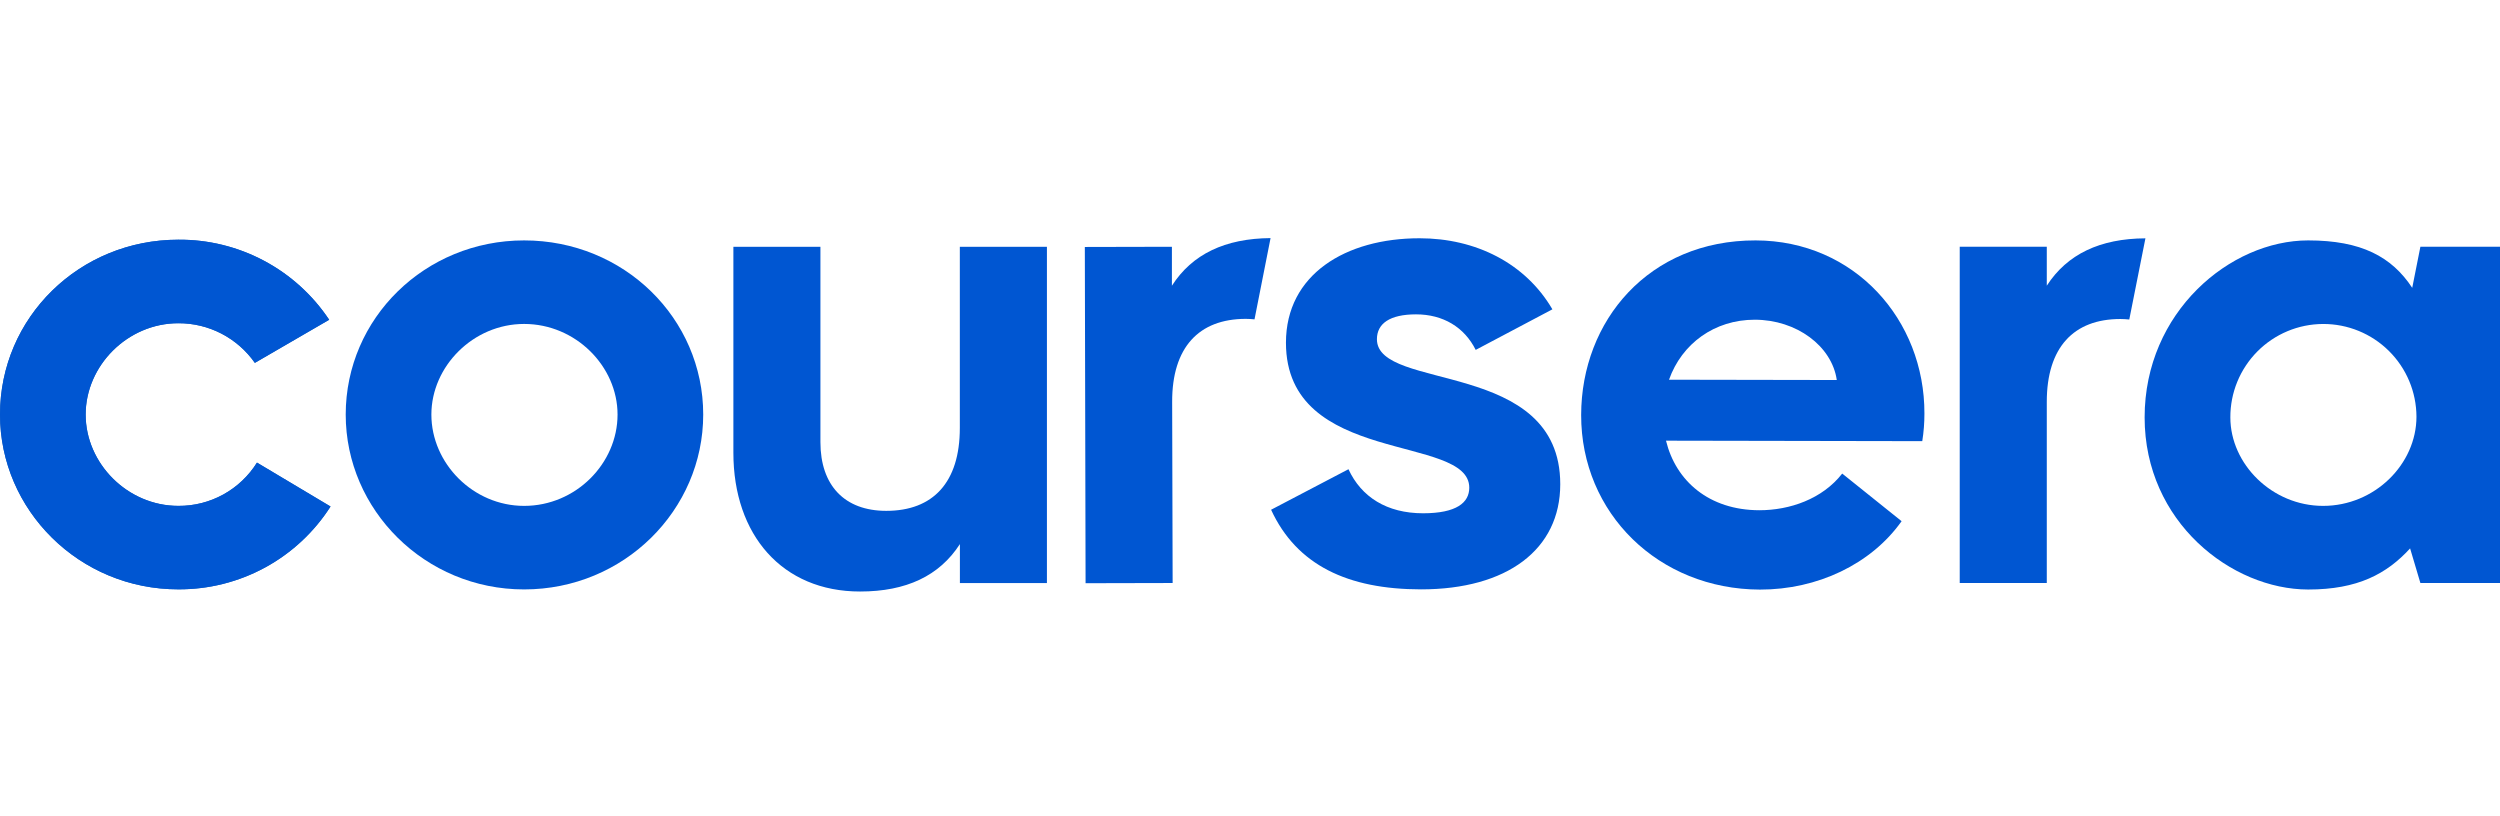
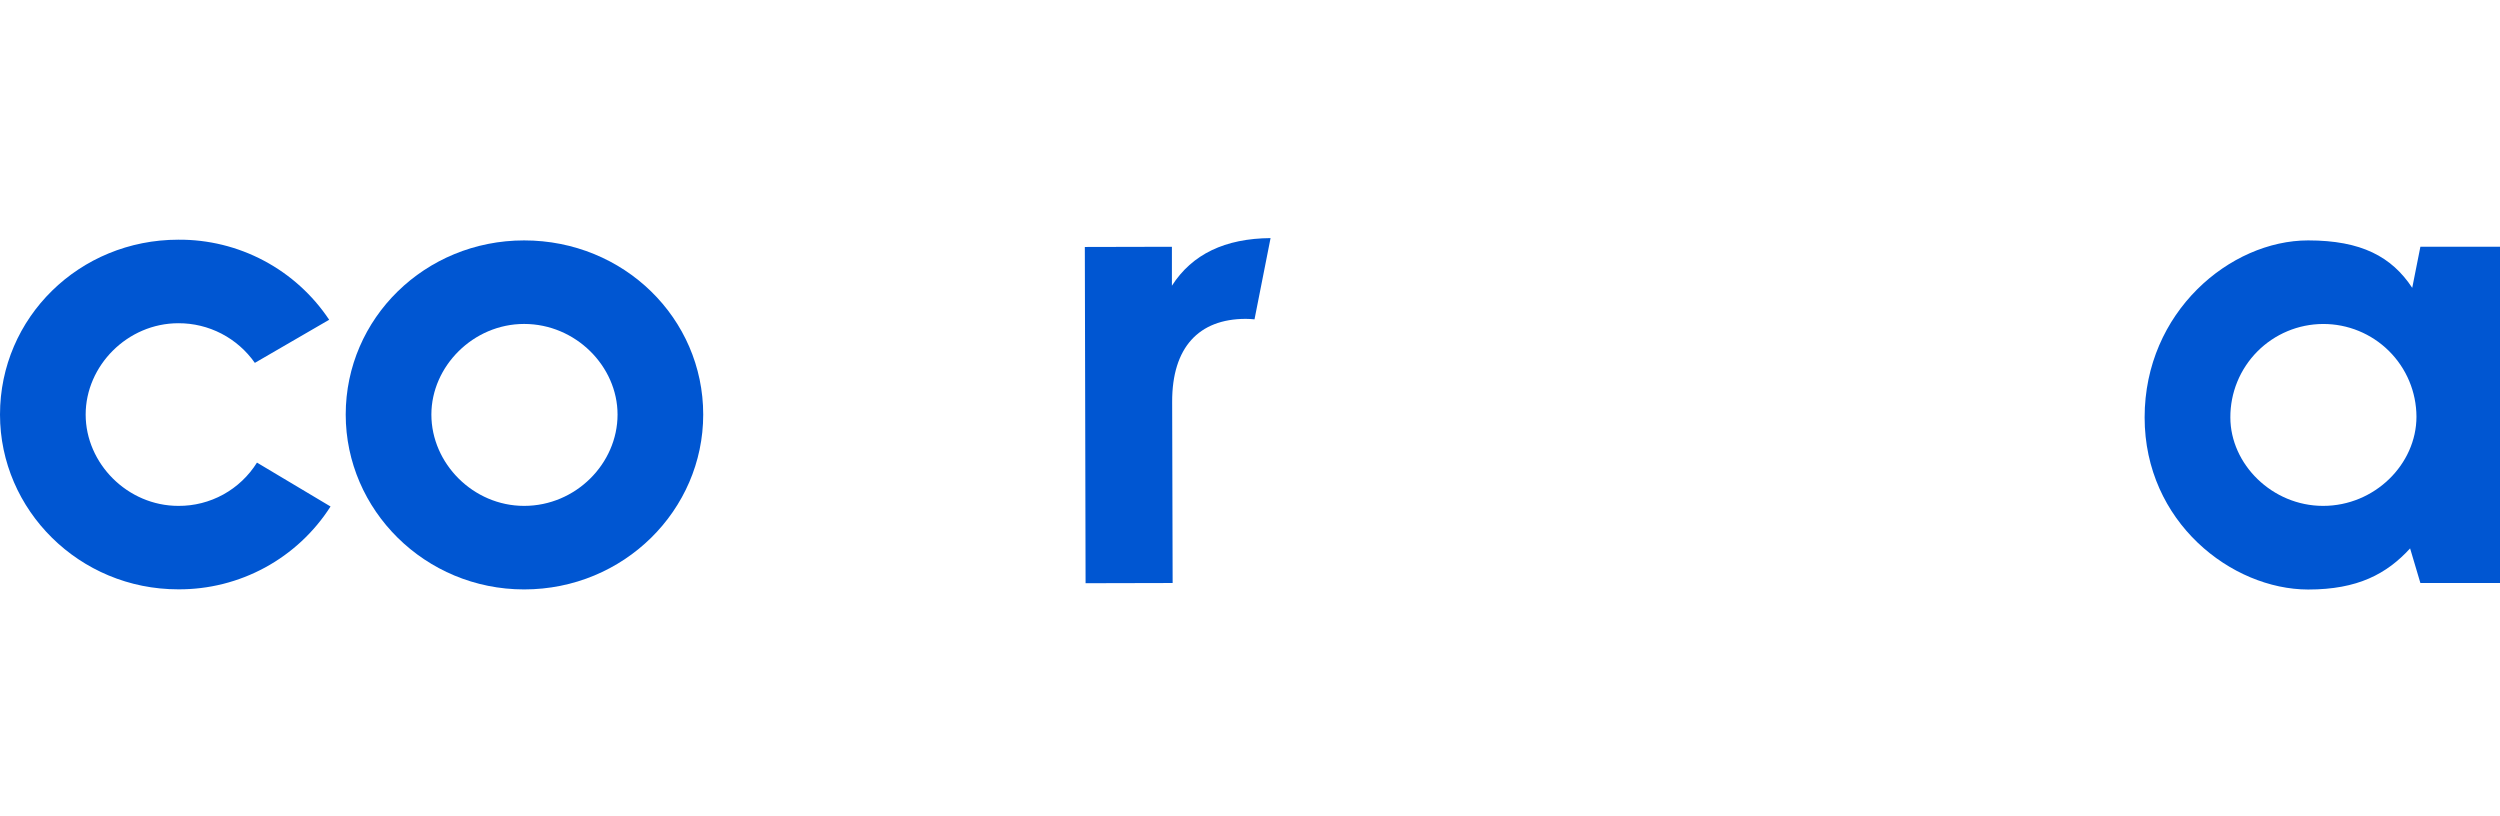
<svg xmlns="http://www.w3.org/2000/svg" width="147" height="48" viewBox="0 0 147 48" fill="none">
-   <path d="M0 24.376C0 18.674 4.661 14.094 10.489 14.094C12.242 14.082 13.97 14.506 15.517 15.328C17.065 16.15 18.384 17.344 19.355 18.802L14.985 21.337C14.479 20.615 13.806 20.025 13.024 19.619C12.241 19.213 11.371 19.003 10.489 19.006C7.493 19.006 5.037 21.504 5.037 24.376C5.037 27.248 7.493 29.746 10.489 29.746C11.413 29.752 12.322 29.521 13.131 29.076C13.94 28.63 14.621 27.985 15.11 27.201L19.436 29.782C18.477 31.283 17.153 32.517 15.588 33.369C14.023 34.221 12.268 34.662 10.487 34.653C4.661 34.658 0 29.99 0 24.376Z" fill="#2668B8" />
  <path d="M20.328 24.376C20.328 18.715 24.99 14.136 30.818 14.136C36.686 14.136 41.349 18.717 41.349 24.376C41.349 29.995 36.686 34.658 30.818 34.658C24.99 34.658 20.328 29.99 20.328 24.376ZM36.312 24.376C36.312 21.546 33.856 19.048 30.818 19.048C27.821 19.048 25.365 21.546 25.365 24.376C25.365 27.248 27.821 29.746 30.818 29.746C33.861 29.746 36.312 27.248 36.312 24.376Z" fill="#0056D2" />
  <path d="M126.104 24.543C126.104 18.34 131.141 14.136 135.721 14.136C138.842 14.136 140.632 15.093 141.839 16.925L142.319 14.508H147V34.282H142.319L141.714 32.246C140.341 33.745 138.633 34.664 135.721 34.664C131.225 34.658 126.104 30.703 126.104 24.543ZM142.088 24.501C142.083 23.049 141.501 21.66 140.471 20.638C139.441 19.616 138.047 19.044 136.595 19.05C135.144 19.055 133.755 19.637 132.732 20.667C131.71 21.698 131.139 23.091 131.145 24.543C131.145 27.29 133.601 29.746 136.599 29.746C139.634 29.746 142.088 27.29 142.088 24.501Z" fill="#0056D2" />
-   <path d="M120.351 16.799V14.509H115.232V34.282H120.351V23.628C120.351 20.422 121.934 18.758 124.678 18.758C124.86 18.758 125.033 18.77 125.202 18.787L126.151 14.014C123.483 14.028 121.549 14.943 120.351 16.799Z" fill="#0056D2" />
  <path d="M68.908 16.801V14.51L63.788 14.522L63.832 34.293L68.951 34.281L68.923 23.628C68.915 20.424 70.494 18.755 73.24 18.749C73.416 18.75 73.591 18.759 73.765 18.778L74.709 14C72.037 14.022 70.1 14.94 68.908 16.801Z" fill="#0056D2" />
-   <path d="M43.123 26.623V14.51H48.241V26C48.241 28.538 49.656 30.038 52.112 30.038C54.859 30.038 56.438 28.372 56.438 25.166V14.51H61.559V34.283H56.442V31.992C55.236 33.865 53.279 34.781 50.573 34.781C45.995 34.783 43.123 31.453 43.123 26.623Z" fill="#0056D2" />
-   <path d="M92.972 24.399C92.983 18.862 96.946 14.125 103.231 14.136C109.059 14.148 113.17 18.816 113.156 24.316C113.157 24.86 113.115 25.403 113.029 25.94L97.961 25.912C98.539 28.285 100.492 29.995 103.448 30.002C105.237 30.002 107.154 29.343 108.322 27.846L111.814 30.646C110.018 33.182 106.851 34.674 103.481 34.668C97.532 34.648 92.962 30.185 92.972 24.399ZM108.003 22.345C107.715 20.347 105.637 18.802 103.181 18.799C100.808 18.799 98.891 20.206 98.138 22.327L108.003 22.345Z" fill="#0056D2" />
-   <path d="M74.74 29.973L79.29 27.59C80.042 29.22 81.546 30.181 83.678 30.181C85.641 30.181 86.393 29.555 86.393 28.677C86.393 25.496 75.614 27.424 75.614 20.151C75.614 16.14 79.123 14.01 83.468 14.01C86.769 14.01 89.693 15.472 91.281 18.188L86.771 20.574C86.103 19.236 84.85 18.484 83.261 18.484C81.717 18.484 80.963 19.028 80.963 19.946C80.963 23.039 91.743 21.075 91.743 28.472C91.743 32.316 88.61 34.655 83.554 34.655C79.251 34.651 76.242 33.231 74.74 29.973Z" fill="#0056D2" />
  <path d="M0 24.376C0 18.674 4.661 14.094 10.489 14.094C12.242 14.082 13.97 14.506 15.517 15.328C17.065 16.15 18.384 17.344 19.355 18.802L14.985 21.337C14.479 20.615 13.806 20.025 13.024 19.619C12.241 19.213 11.371 19.003 10.489 19.006C7.493 19.006 5.037 21.504 5.037 24.376C5.037 27.248 7.493 29.746 10.489 29.746C11.413 29.752 12.322 29.521 13.131 29.076C13.94 28.63 14.621 27.985 15.11 27.201L19.436 29.782C18.477 31.283 17.153 32.517 15.588 33.369C14.023 34.221 12.268 34.662 10.487 34.653C4.661 34.658 0 29.99 0 24.376Z" fill="#0056D2" />
</svg>